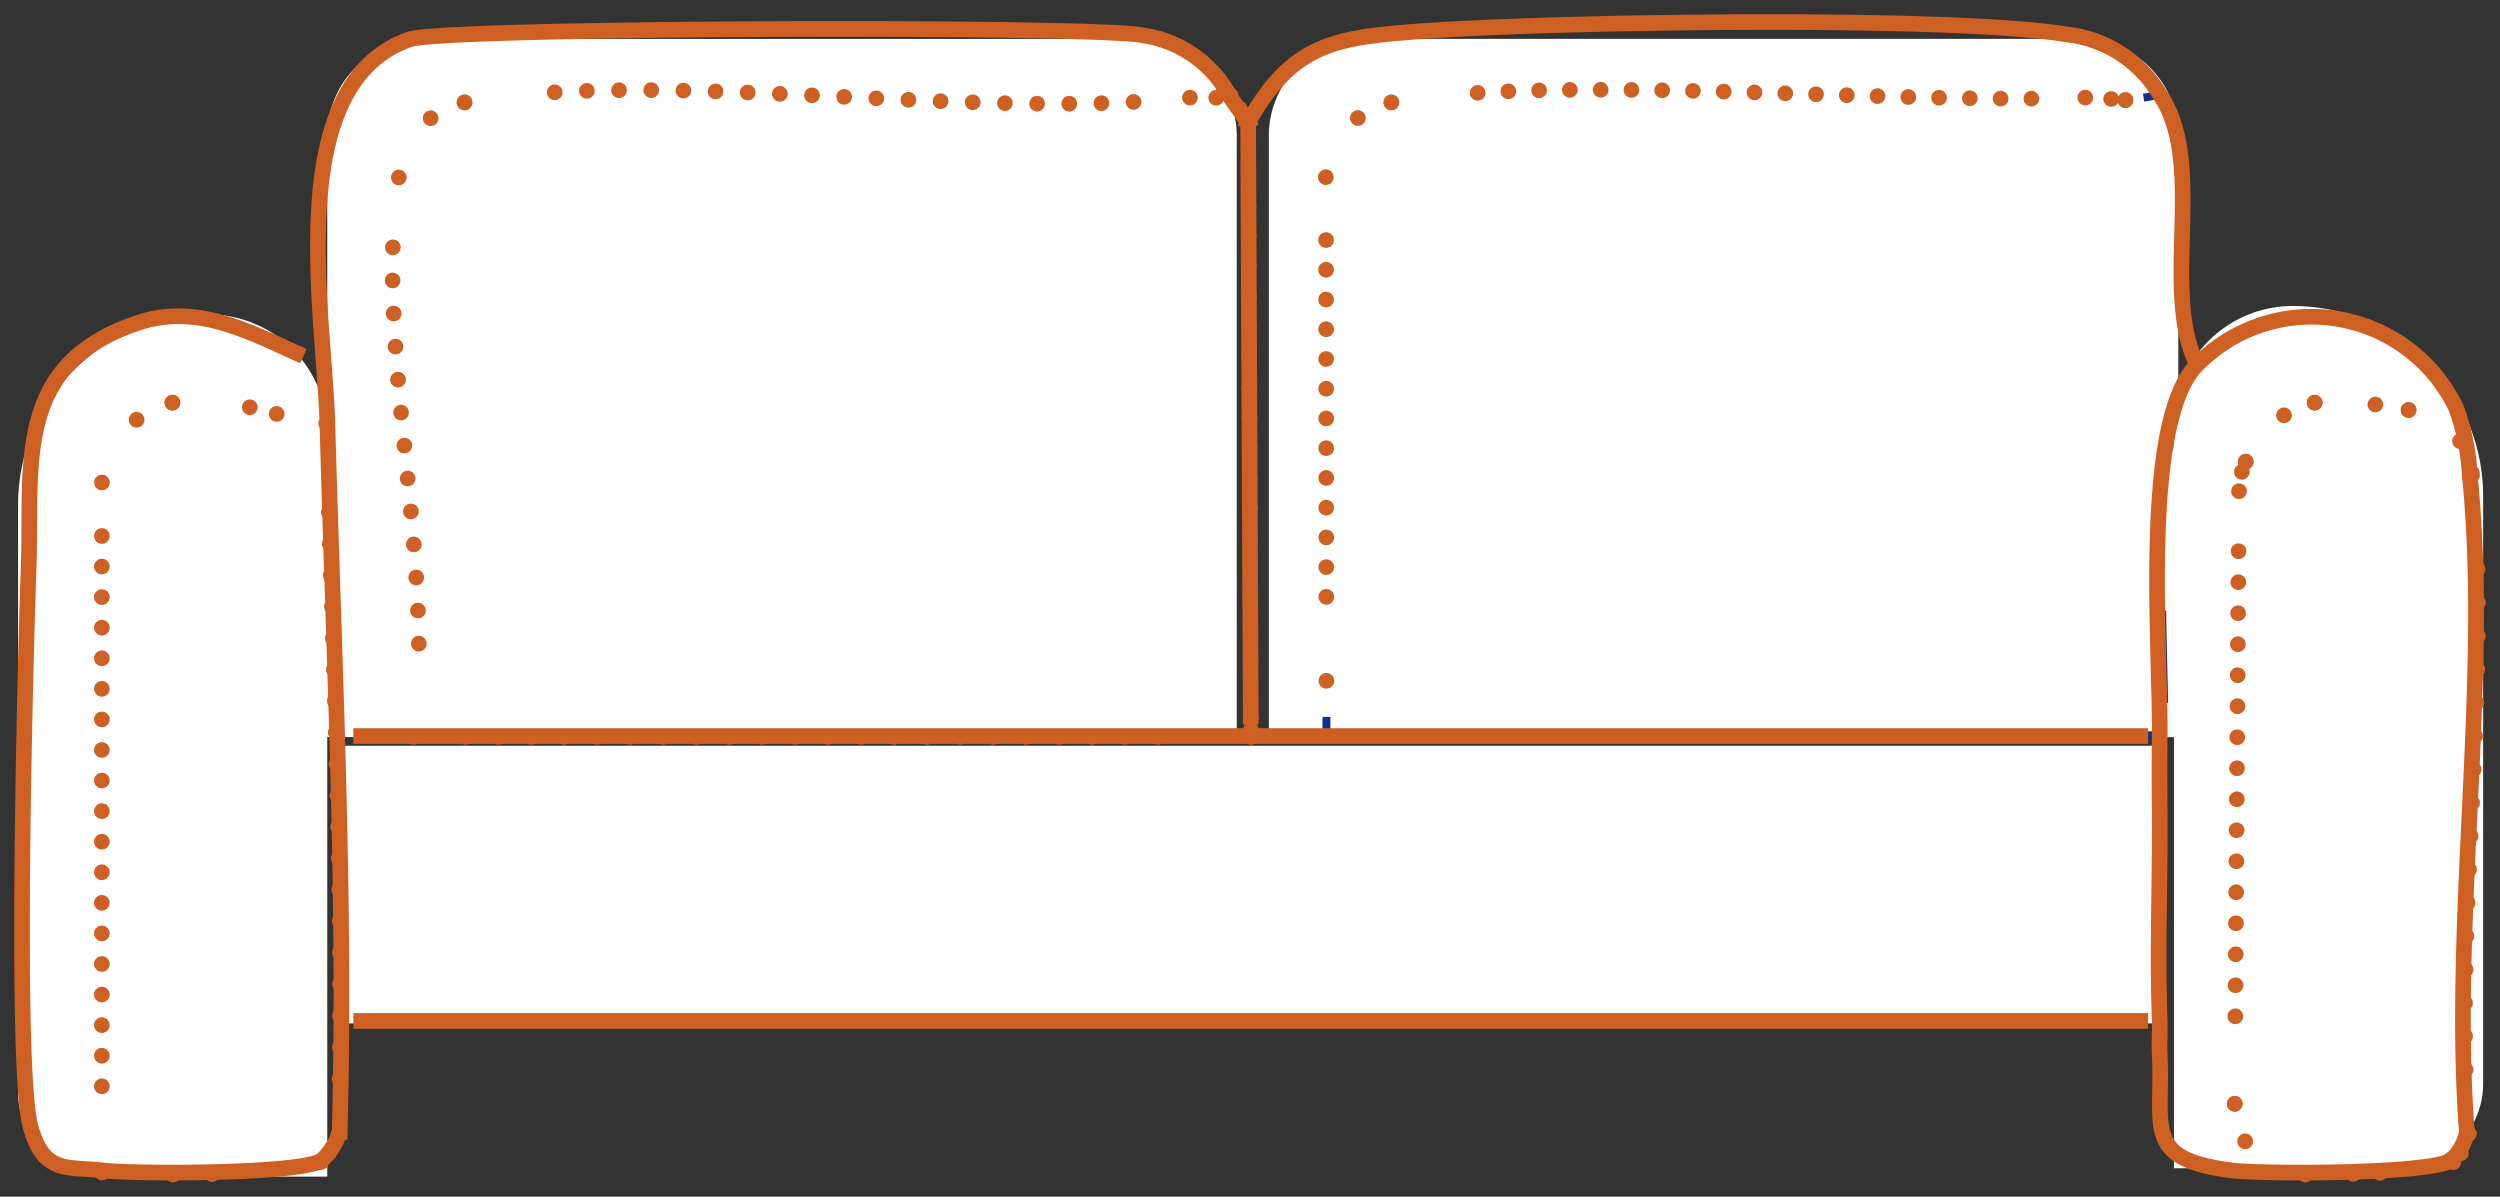
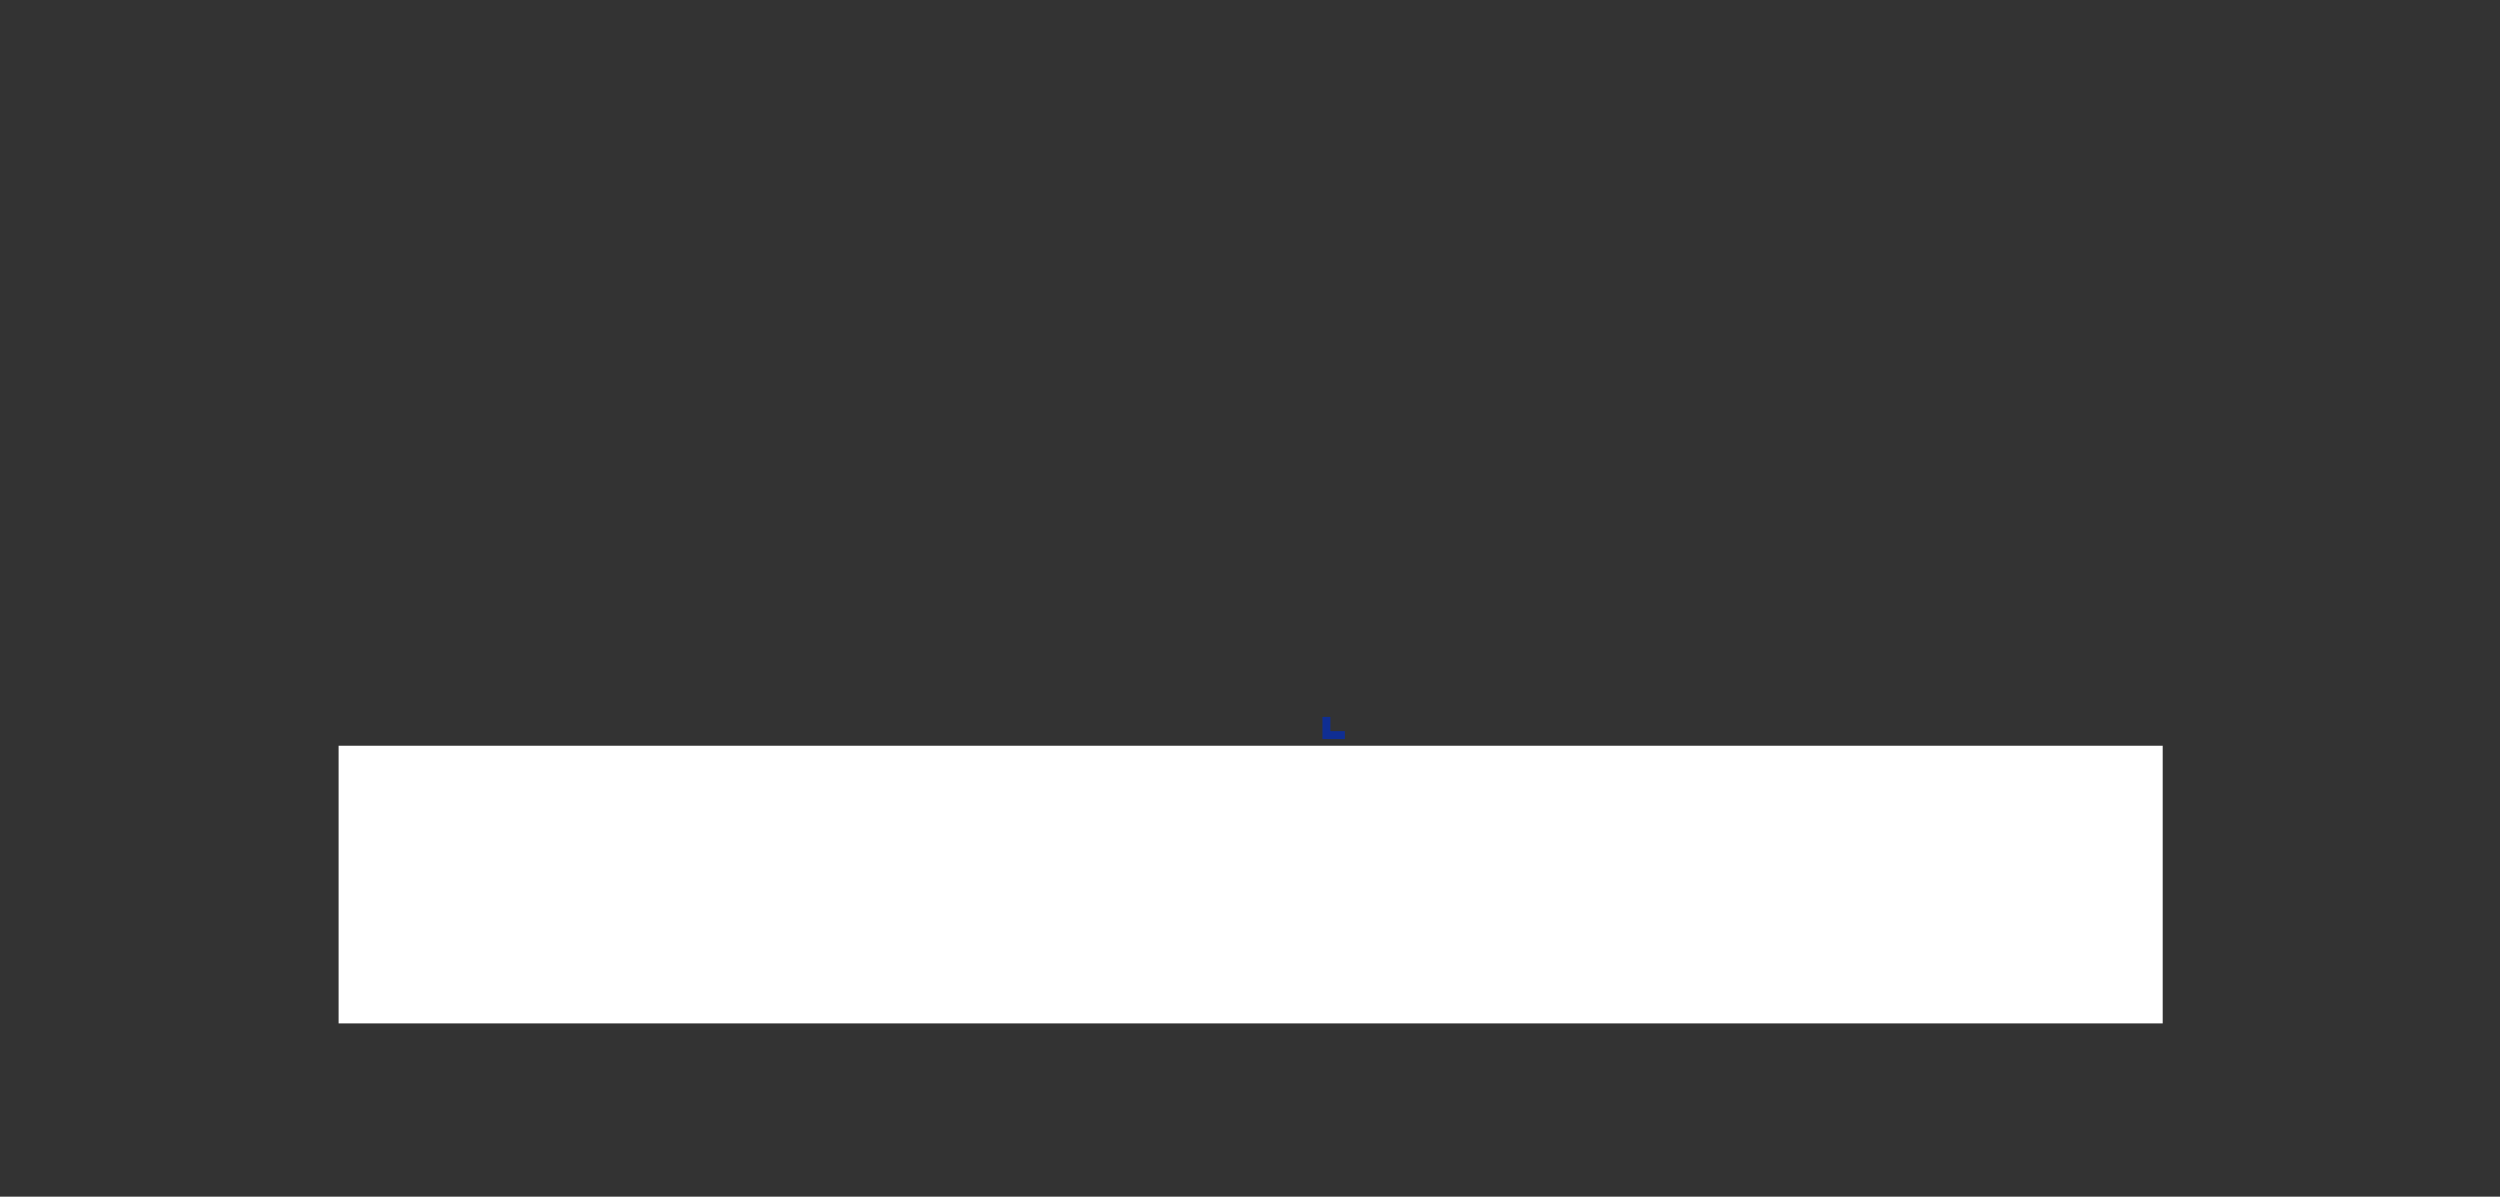
<svg xmlns="http://www.w3.org/2000/svg" width="74.74" height="35.776" viewBox="0 0 74.74 35.776">
  <rect x="0" y="0" width="74.74" height="35.776" fill="#333333" stroke="none" />
  <defs>
    <clipPath id="clip-path">
-       <path id="Tracé_2376" data-name="Tracé 2376" d="M0,23.1H74.74V-12.68H0Z" transform="translate(0 12.68)" fill="none" />
-     </clipPath>
+       </clipPath>
  </defs>
  <g id="Picto_Habitat" data-name="Picto Habitat" transform="translate(0 12.68)">
    <g id="Groupe_3120" data-name="Groupe 3120" transform="translate(0 -12.68)" clip-path="url(#clip-path)">
      <g id="Groupe_3119" data-name="Groupe 3119" transform="translate(37.933 1.162)">
        <path id="Tracé_2375" data-name="Tracé 2375" d="M19.761,5.156h0a3.544,3.544,0,0,0-3.42,2.6V.069a2.907,2.907,0,0,0-2.912-2.9H-7.94a2.9,2.9,0,0,0-2.909,2.9V18.045h27.06V30.933h6.712a2.529,2.529,0,0,0,2.531-2.522V10.83a5.684,5.684,0,0,0-5.694-5.674" transform="translate(10.849 2.831)" fill="#fff" />
      </g>
    </g>
    <path id="Tracé_2377" data-name="Tracé 2377" d="M3.588,3.524H58.121v-8.3H3.588Z" transform="translate(6.535 14.391)" fill="#fff" />
    <g id="Groupe_3126" data-name="Groupe 3126" transform="translate(0 -12.68)" clip-path="url(#clip-path)">
      <g id="Groupe_3121" data-name="Groupe 3121" transform="translate(0.541 1.163)">
        <path id="Tracé_2378" data-name="Tracé 2378" d="M23.52,1.872a2.906,2.906,0,0,0-2.912-2.9H-.761a2.9,2.9,0,0,0-2.909,2.9v8.876A3.544,3.544,0,0,0-7.219,7.211a5.682,5.682,0,0,0-5.694,5.671V30.465a2.526,2.526,0,0,0,2.531,2.52H-3.67V19.845H23.52Z" transform="translate(12.913 1.028)" fill="#fff" />
      </g>
      <g id="Groupe_3122" data-name="Groupe 3122" transform="translate(64.202 2.768)">
        <path id="Tracé_2379" data-name="Tracé 2379" d="M0,.086A1.342,1.342,0,0,0,.415-.047,2.13,2.13,0,0,1,.632.289" transform="translate(0 0.047)" fill="none" stroke="#0f2e93" stroke-linecap="square" stroke-width="0.237" />
      </g>
      <g id="Groupe_3123" data-name="Groupe 3123" transform="translate(64.643 4.306)">
-         <path id="Tracé_2380" data-name="Tracé 2380" d="M.375,0C.7,2.051.09,4.709.835,6.492l-.054.172A5.426,5.426,0,0,0,.006,9.04m-.212,5.031c.014.917.04,1.786.054,2.52" transform="translate(0.206)" fill="none" stroke="#0f2e93" stroke-linecap="square" stroke-width="0.237" />
-       </g>
+         </g>
      <g id="Groupe_3124" data-name="Groupe 3124" transform="translate(64.166 21.565)">
-         <path id="Tracé_2381" data-name="Tracé 2381" d="M.277,0c0,.152,0,.3,0,.423L-.152.415" transform="translate(0.152)" fill="none" stroke="#0f2e93" stroke-linecap="square" stroke-width="0.237" />
-       </g>
+         </g>
      <g id="Groupe_3125" data-name="Groupe 3125" transform="translate(40.776 22.023)">
-         <path id="Tracé_2382" data-name="Tracé 2382" d="M14.286,0H-7.843" transform="translate(7.843)" fill="none" stroke="#0f2e93" stroke-linecap="square" stroke-width="0.237" stroke-dasharray="2.614 2.614" />
-       </g>
+         </g>
    </g>
    <g id="Groupe_3127" data-name="Groupe 3127" transform="translate(39.655 8.871)">
      <path id="Tracé_2384" data-name="Tracé 2384" d="M.279.275H-.153V-.151" transform="translate(0.153 0.151)" fill="none" stroke="#0f2e93" stroke-linecap="square" stroke-width="0.237" />
    </g>
    <g id="Groupe_3162" data-name="Groupe 3162" transform="translate(0 -12.68)" clip-path="url(#clip-path)">
      <g id="Groupe_3128" data-name="Groupe 3128" transform="translate(39.64 6.553)">
        <path id="Tracé_2385" data-name="Tracé 2385" d="M.007,7.289,0-4" transform="translate(0.004 4.002)" fill="none" stroke="#ce6023" stroke-linecap="round" stroke-linejoin="round" stroke-width="0.468" stroke-dasharray="0 0.889" />
      </g>
      <g id="Groupe_3129" data-name="Groupe 3129" transform="translate(40.29 3.062)">
        <path id="Tracé_2386" data-name="Tracé 2386" d="M.843,0A1.963,1.963,0,0,0-.463.807" transform="translate(0.463)" fill="none" stroke="#ce6023" stroke-linecap="round" stroke-linejoin="round" stroke-width="0.468" stroke-dasharray="0 1.118" />
      </g>
      <g id="Groupe_3130" data-name="Groupe 3130" transform="translate(44.175 2.68)">
        <path id="Tracé_2387" data-name="Tracé 2387" d="M0,.062c4.87-.3,12,.22,16.867.172" transform="translate(0 0.034)" fill="none" stroke="#ce6023" stroke-linecap="round" stroke-linejoin="round" stroke-width="0.468" stroke-dasharray="0 0.92" />
      </g>
      <g id="Groupe_3131" data-name="Groupe 3131" transform="translate(62.94 2.944)">
        <path id="Tracé_2388" data-name="Tracé 2388" d="M.388.031C.19.023-.01,0-.213-.017" transform="translate(0.213 0.017)" fill="none" stroke="#ce6023" stroke-linecap="round" stroke-linejoin="round" stroke-width="0.468" stroke-dasharray="0 0.427" />
      </g>
      <g id="Groupe_3132" data-name="Groupe 3132" transform="translate(39.637 2.917)">
        <path id="Tracé_2389" data-name="Tracé 2389" d="M.011,11.256h0M-.006-3.8h0M1.955-6.036h0M22.7-6.18h0m1.2.076h0" transform="translate(0.006 6.18)" fill="none" stroke="#ce6023" stroke-linecap="round" stroke-linejoin="round" stroke-width="0.468" />
      </g>
      <g id="Groupe_3133" data-name="Groupe 3133" transform="translate(36.182 2.86)">
        <path id="Tracé_2390" data-name="Tracé 2390" d="M.39,0a1.819,1.819,0,0,1-.6.059" transform="translate(0.214)" fill="none" stroke="#ce6023" stroke-linecap="round" stroke-linejoin="round" stroke-width="0.468" stroke-dasharray="0 0.431" />
      </g>
      <g id="Groupe_3134" data-name="Groupe 3134" transform="translate(37.007 3.172)">
        <path id="Tracé_2391" data-name="Tracé 2391" d="M.142.2l-.22-.313" transform="translate(0.078 0.111)" fill="none" stroke="#ce6023" stroke-linecap="round" stroke-linejoin="round" stroke-width="0.468" stroke-dasharray="0 0.272" />
      </g>
      <g id="Groupe_3135" data-name="Groupe 3135" transform="translate(37.27 3.549)">
        <path id="Tracé_2392" data-name="Tracé 2392" d="M.029.04-.016-.022" transform="translate(0.016 0.022)" fill="none" stroke="#ce6023" stroke-linecap="round" stroke-linejoin="round" stroke-width="0.468" stroke-dasharray="0 0.054" />
      </g>
      <g id="Groupe_3136" data-name="Groupe 3136" transform="translate(37.327 6.159)">
        <path id="Tracé_2393" data-name="Tracé 2393" d="M0,0,.062,14.014" fill="none" stroke="#ce6023" stroke-linecap="round" stroke-linejoin="round" stroke-width="0.468" stroke-dasharray="0 0.903" />
      </g>
      <g id="Groupe_3137" data-name="Groupe 3137" transform="translate(37.396 21.735)">
        <path id="Tracé_2394" data-name="Tracé 2394" d="M0,.188,0-.1" transform="translate(0.001 0.103)" fill="none" stroke="#ce6023" stroke-linecap="round" stroke-linejoin="round" stroke-width="0.468" stroke-dasharray="0 0.205" />
      </g>
      <g id="Groupe_3138" data-name="Groupe 3138" transform="translate(13.756 22.026)">
        <path id="Tracé_2395" data-name="Tracé 2395" d="M13.468,0H-7.394" transform="translate(7.394)" fill="none" stroke="#ce6023" stroke-linecap="round" stroke-linejoin="round" stroke-width="0.468" stroke-dasharray="0 0.986" />
      </g>
      <g id="Groupe_3139" data-name="Groupe 3139" transform="translate(11.736 6.697)">
        <path id="Tracé_2396" data-name="Tracé 2396" d="M.507,8.1C.476,3.977-.484-.534-.238-4.445" transform="translate(0.278 4.445)" fill="none" stroke="#ce6023" stroke-linecap="round" stroke-linejoin="round" stroke-width="0.468" stroke-dasharray="0 0.99" />
      </g>
      <g id="Groupe_3140" data-name="Groupe 3140" transform="translate(12.548 3.063)">
        <path id="Tracé_2397" data-name="Tracé 2397" d="M.865,0A2.242,2.242,0,0,0-.475.8" transform="translate(0.475)" fill="none" stroke="#ce6023" stroke-linecap="round" stroke-linejoin="round" stroke-width="0.468" stroke-dasharray="0 1.13" />
      </g>
      <g id="Groupe_3141" data-name="Groupe 3141" transform="translate(16.584 2.692)">
        <path id="Tracé_2398" data-name="Tracé 2398" d="M0,.043c5.3-.313,12.217.6,17.637.271" transform="translate(0 0.024)" fill="none" stroke="#ce6023" stroke-linecap="round" stroke-linejoin="round" stroke-width="0.468" stroke-dasharray="0 0.962" />
      </g>
      <g id="Groupe_3142" data-name="Groupe 3142" transform="translate(11.923 2.86)">
        <path id="Tracé_2399" data-name="Tracé 2399" d="M16.051,0h0m.44.626h0m.09.124h0m.079,17.837h0m.006.578h0m-25.035,0h0m-.443-16.72h0M-6.848.2h0M14.84.059h0" transform="translate(8.812)" fill="none" stroke="#ce6023" stroke-linecap="round" stroke-linejoin="round" stroke-width="0.468" />
      </g>
      <g id="Groupe_3143" data-name="Groupe 3143" transform="translate(7.469 12.175)">
        <path id="Tracé_2400" data-name="Tracé 2400" d="M0,0C.375.087.751.192,1.134.282" fill="none" stroke="#ce6023" stroke-linecap="round" stroke-linejoin="round" stroke-width="0.468" stroke-dasharray="0 0.828" />
      </g>
      <g id="Groupe_3144" data-name="Groupe 3144" transform="translate(9.829 15.311)">
        <path id="Tracé_2401" data-name="Tracé 2401" d="M0,0C.181,5.753.415,11.495.319,17.259" fill="none" stroke="#ce6023" stroke-linecap="round" stroke-linejoin="round" stroke-width="0.468" stroke-dasharray="0 0.941" />
      </g>
      <g id="Groupe_3145" data-name="Groupe 3145" transform="translate(9.595 34.348)">
        <path id="Tracé_2402" data-name="Tracé 2402" d="M0,.25A1.439,1.439,0,0,0,.316-.137" transform="translate(0 0.137)" fill="none" stroke="#ce6023" stroke-linecap="round" stroke-linejoin="round" stroke-width="0.468" stroke-dasharray="0 0.355" />
      </g>
      <g id="Groupe_3146" data-name="Groupe 3146" transform="translate(4.691 35.101)">
        <path id="Tracé_2403" data-name="Tracé 2403" d="M1.064,0C.5.014-.076.017-.584.014" transform="translate(0.584)" fill="none" stroke="#ce6023" stroke-linecap="round" stroke-linejoin="round" stroke-width="0.468" stroke-dasharray="0 1.168" />
      </g>
      <g id="Groupe_3147" data-name="Groupe 3147" transform="translate(3.045 15.716)">
        <path id="Tracé_2404" data-name="Tracé 2404" d="M0,10.819V-5.94" transform="translate(0 5.94)" fill="none" stroke="#ce6023" stroke-linecap="round" stroke-linejoin="round" stroke-width="0.468" stroke-dasharray="0 0.914" />
      </g>
      <g id="Groupe_3148" data-name="Groupe 3148" transform="translate(3.744 12.038)">
        <path id="Tracé_2405" data-name="Tracé 2405" d="M.911,0A2.341,2.341,0,0,0-.5.866" transform="translate(0.5)" fill="none" stroke="#ce6023" stroke-linecap="round" stroke-linejoin="round" stroke-width="0.468" stroke-dasharray="0 1.199" />
      </g>
      <g id="Groupe_3149" data-name="Groupe 3149" transform="translate(3.045 12.038)">
        <path id="Tracé_2406" data-name="Tracé 2406" d="M4.33.4h0M4.7,21.639h0m-.525.841h0m-6.549.316h0m0-20.628h0M-.267-.219h0" transform="translate(2.377 0.219)" fill="none" stroke="#ce6023" stroke-linecap="round" stroke-linejoin="round" stroke-width="0.468" />
      </g>
      <g id="Groupe_3150" data-name="Groupe 3150" transform="translate(70.61 12.032)">
        <path id="Tracé_2407" data-name="Tracé 2407" d="M.9.146C.446.086-.019-.018-.5-.08" transform="translate(0.496 0.08)" fill="none" stroke="#ce6023" stroke-linecap="round" stroke-linejoin="round" stroke-width="0.468" stroke-dasharray="0 1.006" />
      </g>
      <g id="Groupe_3151" data-name="Groupe 3151" transform="translate(73.28 12.869)">
        <path id="Tracé_2408" data-name="Tracé 2408" d="M.393.816A2.056,2.056,0,0,0-.216-.448" transform="translate(0.216 0.448)" fill="none" stroke="#ce6023" stroke-linecap="round" stroke-linejoin="round" stroke-width="0.468" stroke-dasharray="0 1.016" />
      </g>
      <g id="Groupe_3152" data-name="Groupe 3152" transform="translate(73.894 14.172)">
        <path id="Tracé_2409" data-name="Tracé 2409" d="M0,.024C0,.012,0,0,0-.013" transform="translate(0.001 0.013)" fill="none" stroke="#ce6023" stroke-linecap="round" stroke-linejoin="round" stroke-width="0.468" stroke-dasharray="0 0.027" />
      </g>
      <g id="Groupe_3153" data-name="Groupe 3153" transform="translate(73.693 17.018)">
        <path id="Tracé_2410" data-name="Tracé 2410" d="M.241,0C.365,4.988-.292,10.507-.095,15.473" transform="translate(0.132)" fill="none" stroke="#ce6023" stroke-linecap="round" stroke-linejoin="round" stroke-width="0.468" stroke-dasharray="0 0.998" />
      </g>
      <g id="Groupe_3154" data-name="Groupe 3154" transform="translate(73.344 34.354)">
        <path id="Tracé_2411" data-name="Tracé 2411" d="M0,.246A1.256,1.256,0,0,0,.3-.135" transform="translate(0 0.135)" fill="none" stroke="#ce6023" stroke-linecap="round" stroke-linejoin="round" stroke-width="0.468" stroke-dasharray="0 0.346" />
      </g>
      <g id="Groupe_3155" data-name="Groupe 3155" transform="translate(70.035 35.062)">
        <path id="Tracé_2412" data-name="Tracé 2412" d="M.719,0C.361.017-.017.031-.4.04" transform="translate(0.395)" fill="none" stroke="#ce6023" stroke-linecap="round" stroke-linejoin="round" stroke-width="0.468" stroke-dasharray="0 0.792" />
      </g>
      <g id="Groupe_3156" data-name="Groupe 3156" transform="translate(66.809 33)">
        <path id="Tracé_2413" data-name="Tracé 2413" d="M0,0A2.106,2.106,0,0,0,.612,1.5" transform="translate(0)" fill="none" stroke="#ce6023" stroke-linecap="round" stroke-linejoin="round" stroke-width="0.468" stroke-dasharray="0 1.178" />
      </g>
      <g id="Groupe_3157" data-name="Groupe 3157" transform="translate(66.827 15.994)">
        <path id="Tracé_2414" data-name="Tracé 2414" d="M0,9.289.1-5.1" transform="translate(0 5.1)" fill="none" stroke="#ce6023" stroke-linecap="round" stroke-linejoin="round" stroke-width="0.468" stroke-dasharray="0 0.927" />
      </g>
      <g id="Groupe_3158" data-name="Groupe 3158" transform="translate(66.986 13.803)">
        <path id="Tracé_2415" data-name="Tracé 2415" d="M.1,0a1.985,1.985,0,0,0-.15.429" transform="translate(0.053)" fill="none" stroke="#ce6023" stroke-linecap="round" stroke-linejoin="round" stroke-width="0.468" stroke-dasharray="0 0.324" />
      </g>
      <g id="Groupe_3159" data-name="Groupe 3159" transform="translate(67.96 12.038)">
        <path id="Tracé_2416" data-name="Tracé 2416" d="M.8,0A2.511,2.511,0,0,0-.438.635" transform="translate(0.438)" fill="none" stroke="#ce6023" stroke-linecap="round" stroke-linejoin="round" stroke-width="0.468" stroke-dasharray="0 0.998" />
      </g>
      <g id="Groupe_3160" data-name="Groupe 3160" transform="translate(66.81 12.037)">
        <path id="Tracé_2417" data-name="Tracé 2417" d="M3.357.142h0M5.236,2.018h0m.008.076h0M5.157,21.78h0m-.466.841h0M.265,23h0m-2.108-2.116h0m.127-18.314h0m.2-.883h0M.544-.078h0" transform="translate(1.843 0.078)" fill="none" stroke="#ce6023" stroke-linecap="round" stroke-linejoin="round" stroke-width="0.468" />
      </g>
      <g id="Groupe_3161" data-name="Groupe 3161" transform="translate(0.66 0.659)">
-         <path id="Tracé_2418" data-name="Tracé 2418" d="M41.256,19.93c.113,2.153-.542,3.132,2.181,3.462.914.113,6.041.11,6.537-.316a1.527,1.527,0,0,0,.466-.838c-.48-6.221.708-13.532.087-19.62A6.877,6.877,0,0,0,50.121.6,4.792,4.792,0,0,0,42.283-.6c-1.577,1.865-.993,8.425-1.027,11.018-.008.731-.006,1.464,0,2.2.017,2.091-.076,4.2,0,6.289C41.267,19.247,41.239,19.594,41.256,19.93ZM14-7.946l-.09-.127c-.144-.209-.3-.412-.44-.624a3.517,3.517,0,0,0-2.59-1.845c-1.329-.3-20.907-.245-21.942.116-3.857,1.346-2.548,8.2-2.46,11.495.192,7.062.553,14.1.367,21.169a1.944,1.944,0,0,1-.522.838c-.516.429-5.606.426-6.54.316-1.089-.127-1.783.118-2.178-1.3-.485-1.735-.152-14.09-.059-16.737.107-3.089-.468-6.052,3.256-7.3,1.715-.578,3.214.2,4.746.894m1.938,11.455H40.675M-12.512,18.92H40.675M42.339-.768c-1.05-2.274.327-5.965-1.083-8.013a3.7,3.7,0,0,0-2.762-1.789c-3.524-.576-15.594-.384-19.471-.087-2.46.189-3.7.381-5.019,2.711m0,0,.079,17.775" transform="translate(22.65 10.942)" fill="none" stroke="#ce6023" stroke-linecap="square" stroke-width="0.468" />
+         <path id="Tracé_2418" data-name="Tracé 2418" d="M41.256,19.93c.113,2.153-.542,3.132,2.181,3.462.914.113,6.041.11,6.537-.316a1.527,1.527,0,0,0,.466-.838c-.48-6.221.708-13.532.087-19.62A6.877,6.877,0,0,0,50.121.6,4.792,4.792,0,0,0,42.283-.6c-1.577,1.865-.993,8.425-1.027,11.018-.008.731-.006,1.464,0,2.2.017,2.091-.076,4.2,0,6.289C41.267,19.247,41.239,19.594,41.256,19.93ZM14-7.946l-.09-.127c-.144-.209-.3-.412-.44-.624a3.517,3.517,0,0,0-2.59-1.845c-1.329-.3-20.907-.245-21.942.116-3.857,1.346-2.548,8.2-2.46,11.495.192,7.062.553,14.1.367,21.169a1.944,1.944,0,0,1-.522.838c-.516.429-5.606.426-6.54.316-1.089-.127-1.783.118-2.178-1.3-.485-1.735-.152-14.09-.059-16.737.107-3.089-.468-6.052,3.256-7.3,1.715-.578,3.214.2,4.746.894m1.938,11.455H40.675M-12.512,18.92H40.675M42.339-.768a3.7,3.7,0,0,0-2.762-1.789c-3.524-.576-15.594-.384-19.471-.087-2.46.189-3.7.381-5.019,2.711m0,0,.079,17.775" transform="translate(22.65 10.942)" fill="none" stroke="#ce6023" stroke-linecap="square" stroke-width="0.468" />
      </g>
    </g>
  </g>
</svg>